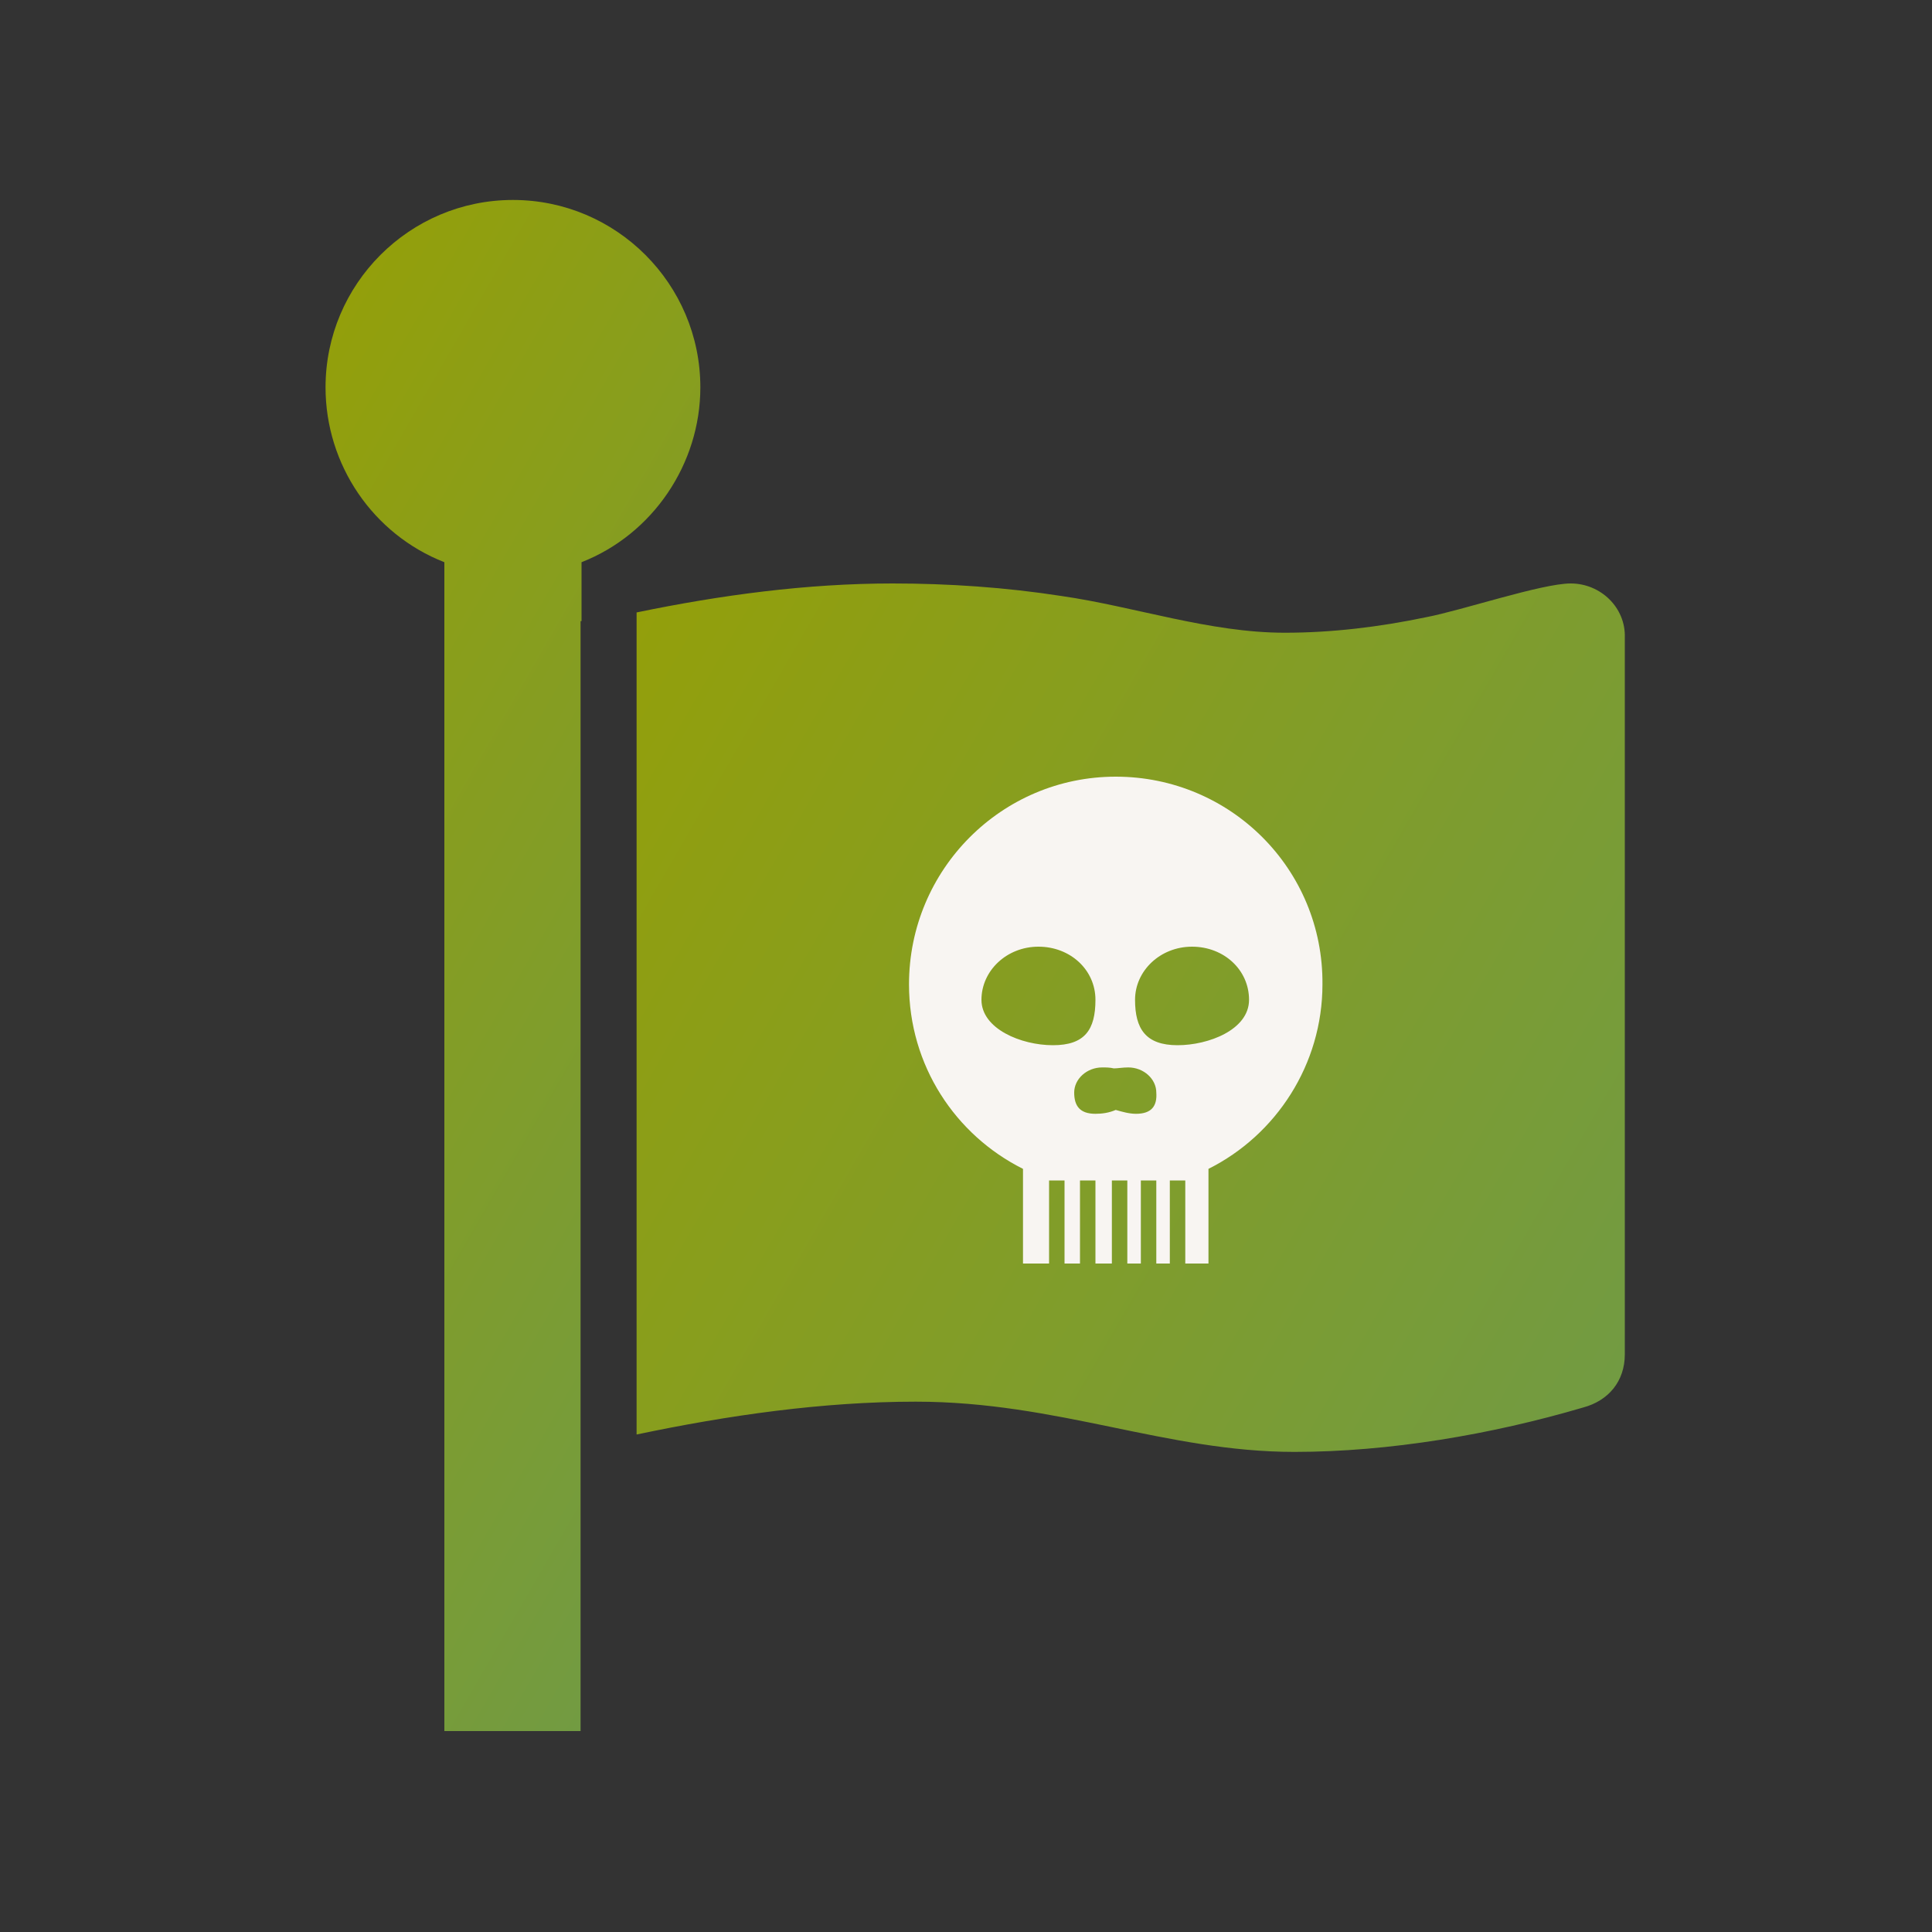
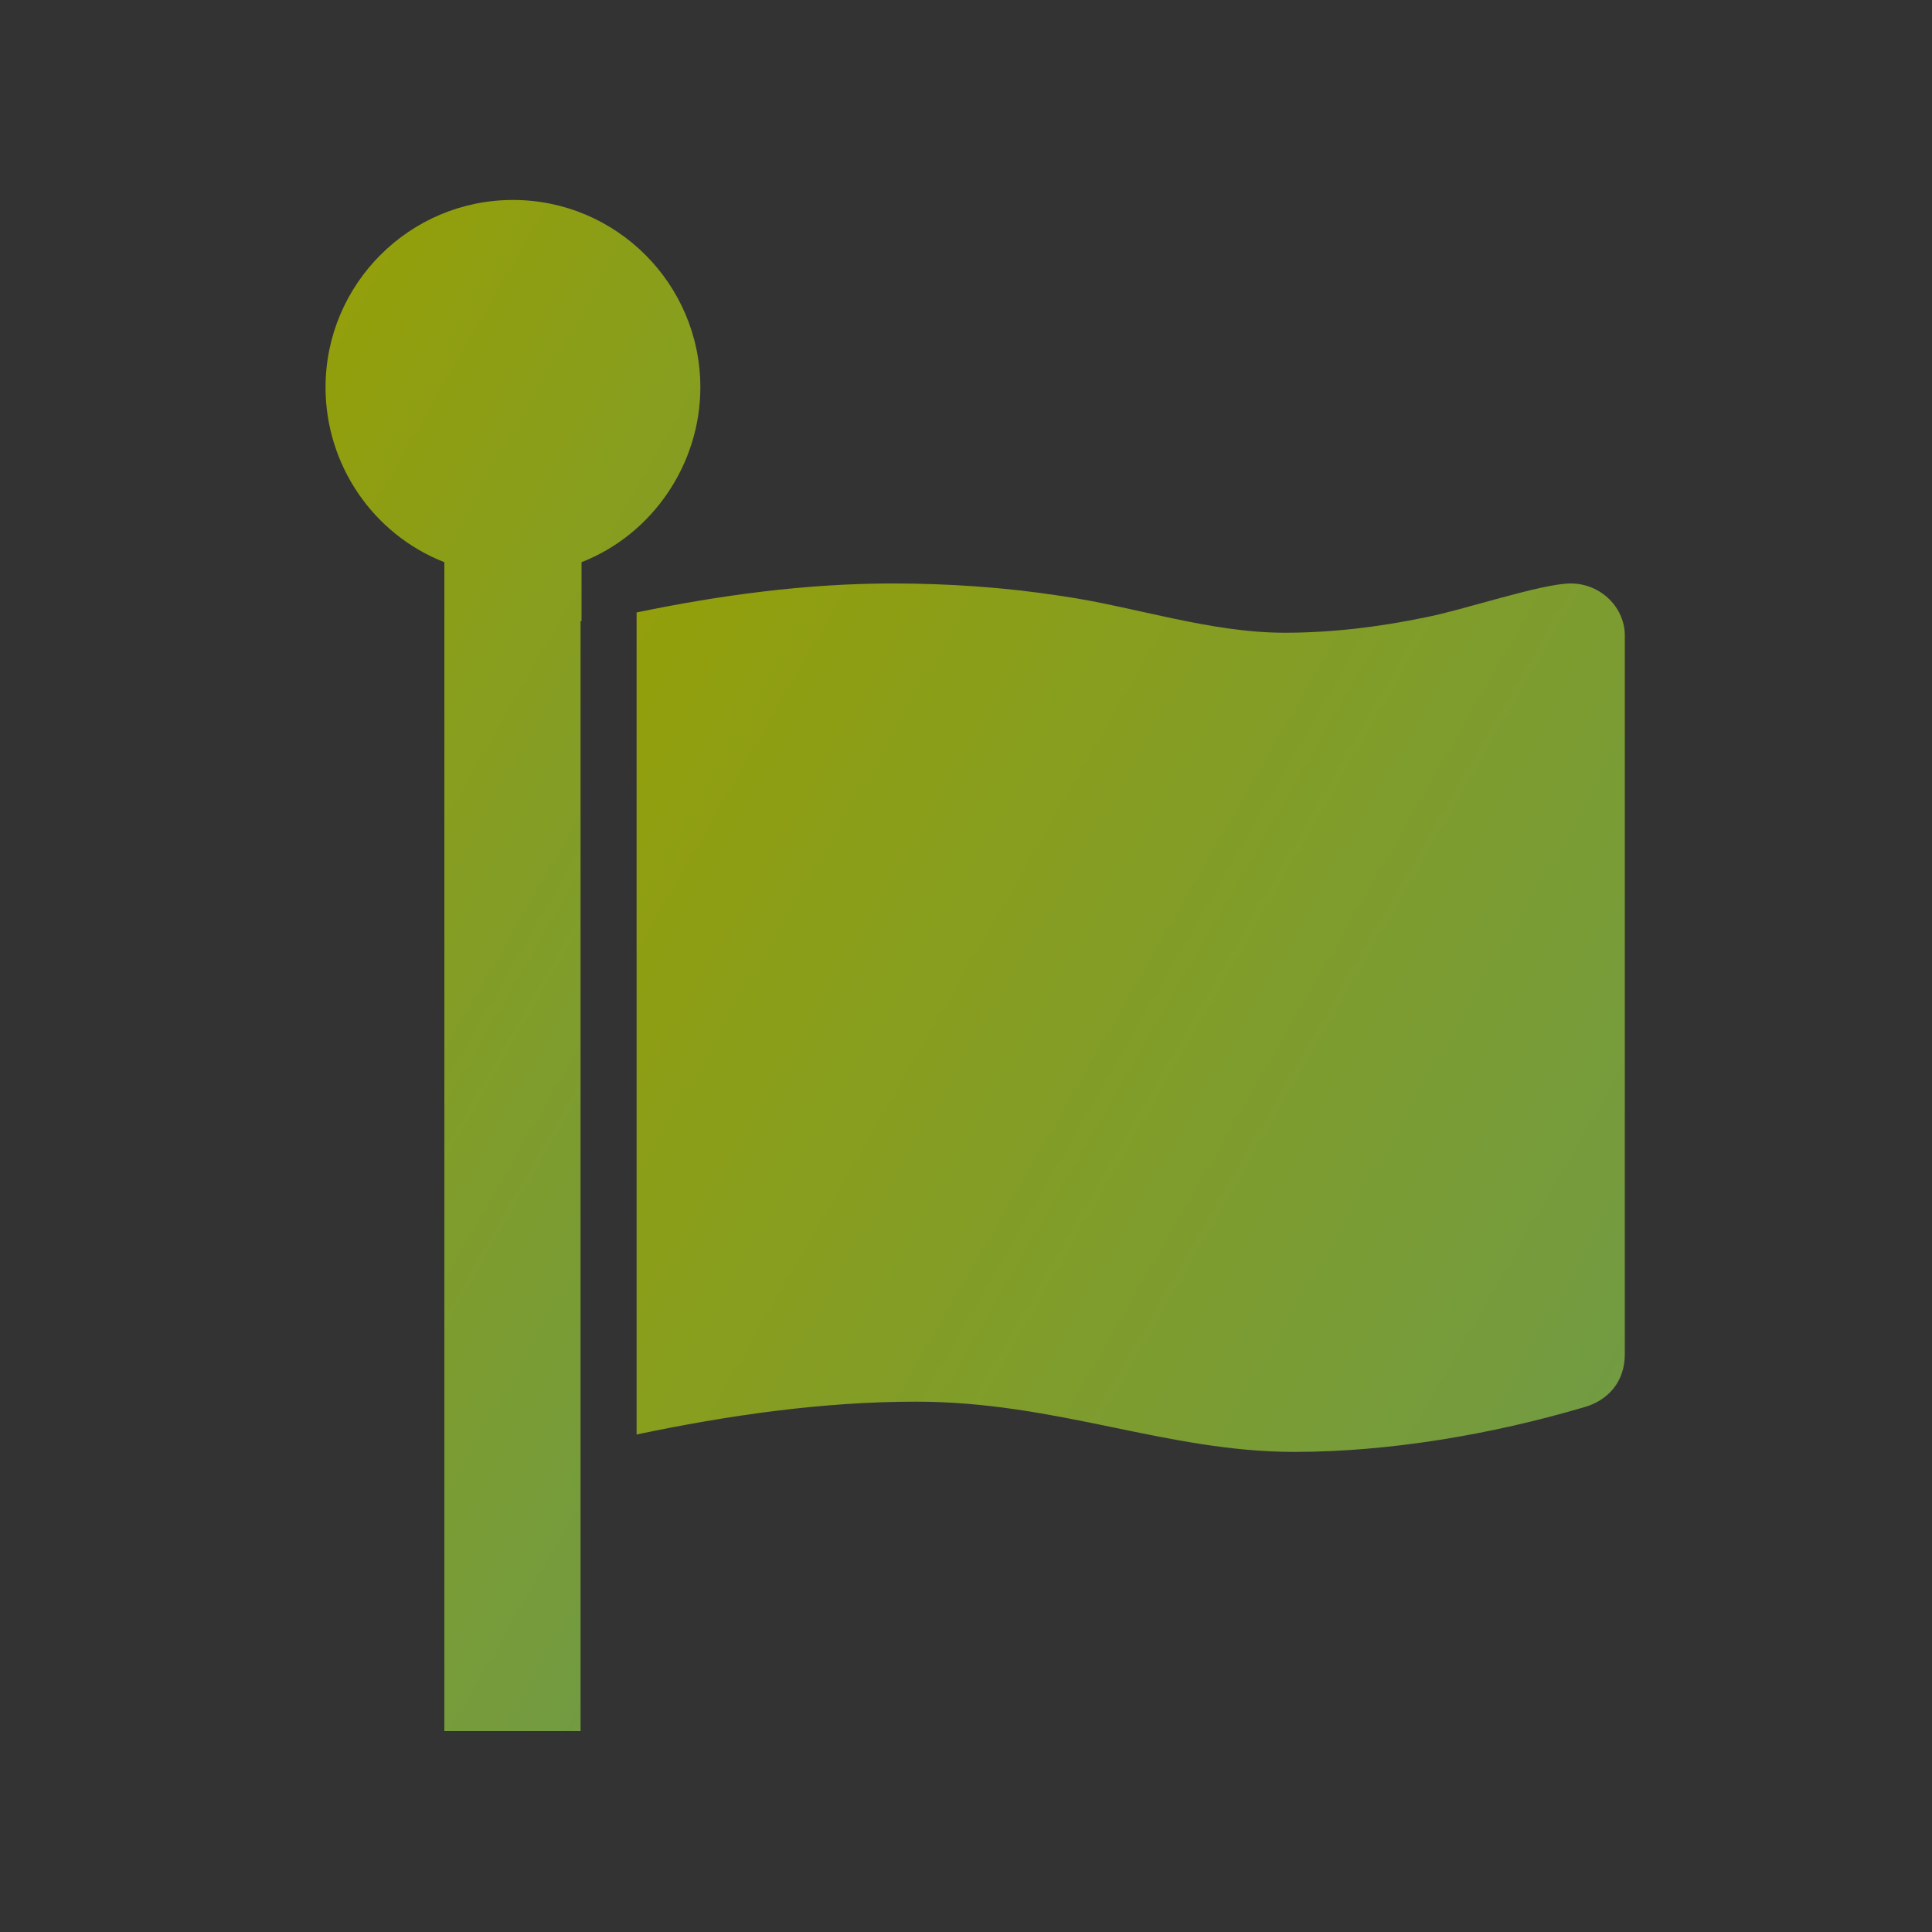
<svg xmlns="http://www.w3.org/2000/svg" version="1.1" id="Ebene_1" x="0px" y="0px" viewBox="0 0 200 200" style="enable-background:new 0 0 200 200;" xml:space="preserve">
  <rect x="0" y="0" width="200" height="200" fill="#333333" stroke="none" />
  <style type="text/css">
	.st0{fill:url(#SVGID_1_);}
	.st1{fill:url(#SVGID_2_);}
	.st2{fill:#F8F5F2;}
</style>
  <g>
    <linearGradient id="SVGID_1_" gradientUnits="userSpaceOnUse" x1="10.139" y1="75.748" x2="92.465" y2="123.279">
      <stop offset="0" style="stop-color:#939F0B" />
      <stop offset="1" style="stop-color:#729B42" />
    </linearGradient>
    <path class="st0" d="M60.2,64.3v-2.2v-3.9c7.4-2.9,12.3-10.2,12.3-18.1c0-10.7-8.7-19.4-19.4-19.4s-19.4,8.7-19.4,19.4   c0,8,4.9,15.2,12.3,18.1v121h14.1v-29.9h0V64.3z" />
    <linearGradient id="SVGID_2_" gradientUnits="userSpaceOnUse" x1="60.493" y1="72.936" x2="171.158" y2="136.828">
      <stop offset="0" style="stop-color:#939F0B" />
      <stop offset="1" style="stop-color:#729B42" />
    </linearGradient>
    <path class="st1" d="M162.6,60.4c-3,0-11.3,2.8-15,3.5c-4.8,1-9.7,1.6-14.6,1.6c-7.8,0-15.5-2.7-23.1-3.8   c-5.8-0.9-11.7-1.3-17.5-1.3c-8.9,0-17.8,1.2-26.5,3v85.1c9.5-2,19.3-3.4,28.9-3.4c14.7,0,25.9,5.2,39.2,5.2   c9.8,0,20.4-1.8,29.9-4.6c2.6-0.7,4.3-2.7,4.3-5.5V66C168.3,62.9,165.7,60.4,162.6,60.4z" />
  </g>
-   <path class="st2" d="M115.5,80.4c-11.8,0-21.4,9.6-21.4,21.5c0,8.4,4.8,15.6,11.8,19.1v9.8h2.7v-8.6h1.6v8.6h1.6v-8.6h1.6v8.6h1.7  v-8.6h1.6v8.6h1.4v-8.6h1.6v8.6h1.4v-8.6h1.6v8.6h2.4V121c7-3.5,11.8-10.8,11.8-19.1C137,90,127.4,80.4,115.5,80.4z M109,108.2  c-3.3,0-7.4-1.7-7.4-4.7s2.6-5.5,5.9-5.5s5.9,2.4,5.9,5.5S112.3,108.2,109,108.2z M117.6,115.3c-0.7,0-1.4-0.2-2.1-0.4  c-0.7,0.3-1.4,0.4-2.1,0.4c-1.6,0-2.2-0.8-2.2-2.2s1.3-2.6,2.9-2.6c0.4,0,0.8,0,1.2,0.1c0.4,0,0.9-0.1,1.5-0.1  c1.6,0,2.9,1.2,2.9,2.6C119.8,114.5,119.2,115.3,117.6,115.3z M121.9,108.2c-3.3,0-4.4-1.7-4.4-4.7s2.6-5.5,5.9-5.5s5.9,2.4,5.9,5.5  S125.1,108.2,121.9,108.2z" />
</svg>